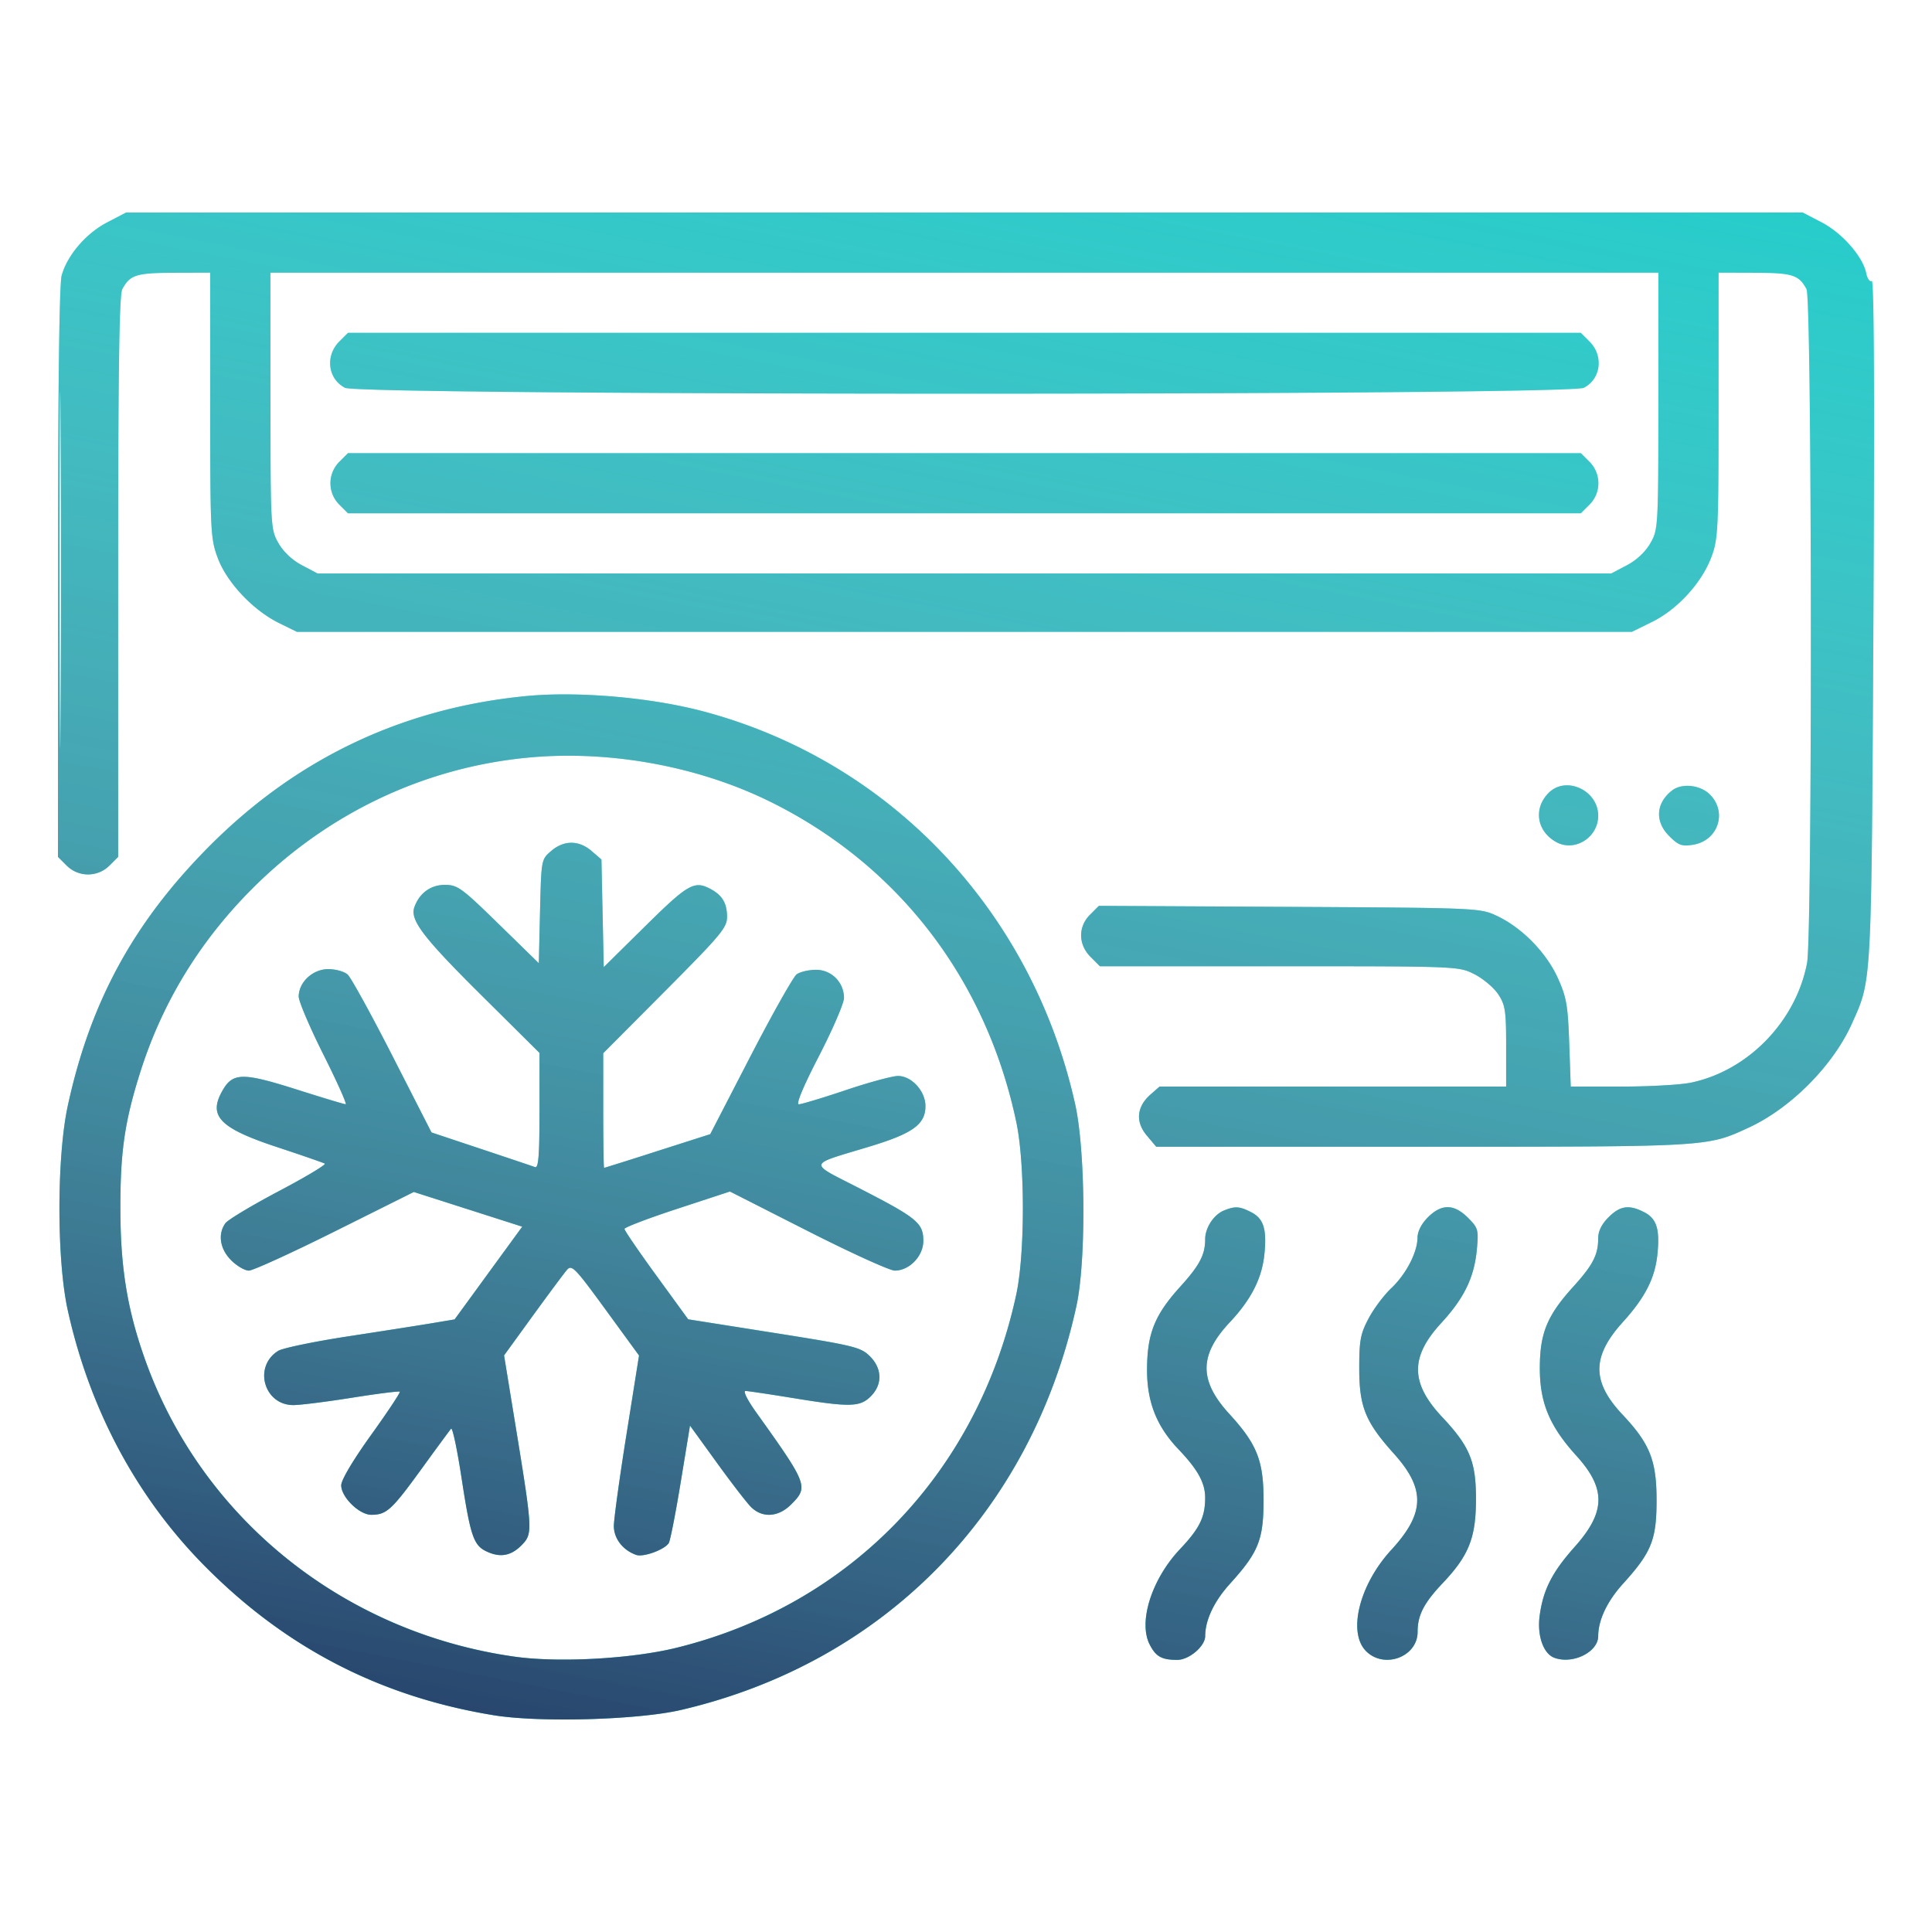
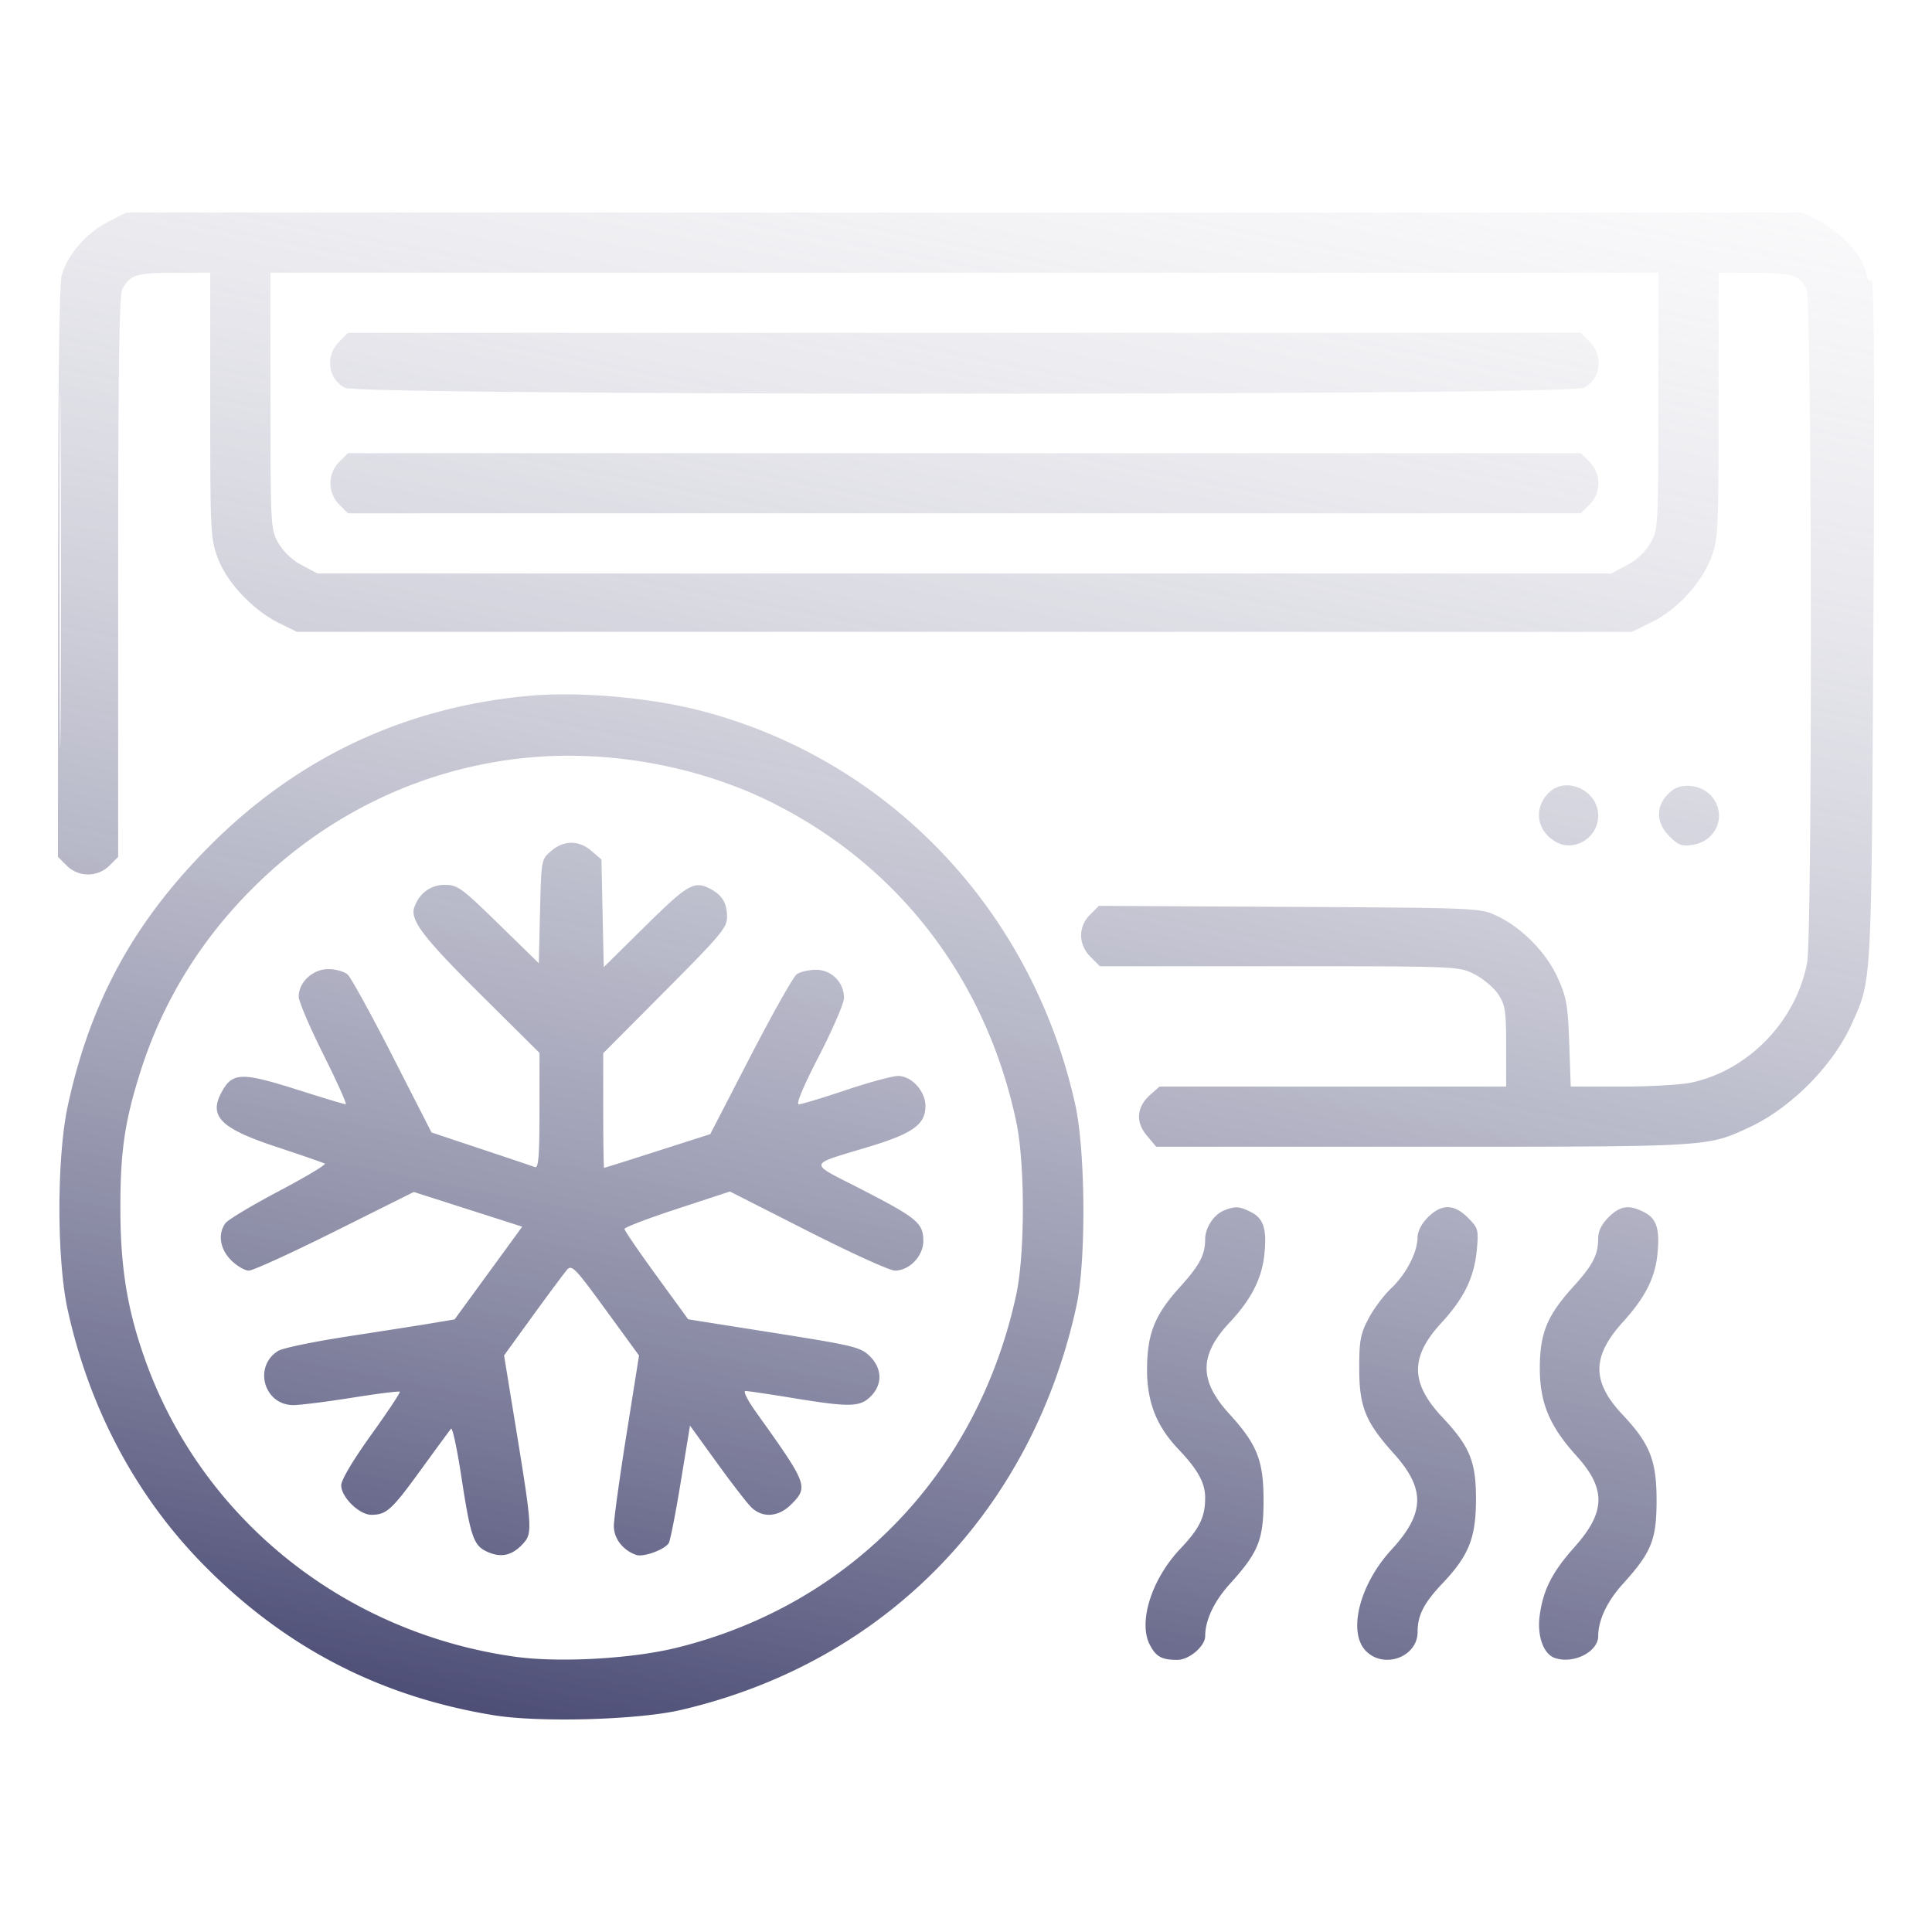
<svg xmlns="http://www.w3.org/2000/svg" width="100" height="100" fill="none">
-   <path fill-rule="evenodd" clip-rule="evenodd" d="M5.544 11.512c-1.095.571-2.062 1.7-2.352 2.744-.124.444-.19 5.823-.19 15.39L3 44.352l.45.45a1.567 1.567 0 0 0 2.216 0l.45-.45v-14.49c0-10.666.056-14.597.213-14.891.395-.742.722-.846 2.673-.852l1.879-.006v6.862c0 6.576.016 6.905.394 7.916.476 1.269 1.832 2.704 3.18 3.364l.916.45h69.093l1.045-.514c1.309-.642 2.571-2.02 3.069-3.35.355-.948.376-1.393.376-7.866v-6.862l1.879.006c1.951.006 2.278.11 2.673.852.28.523.306 33.405.029 34.866-.575 3.027-3.051 5.582-6.01 6.2-.534.113-2.153.204-3.598.204h-2.626l-.078-2.244c-.07-1.972-.141-2.382-.596-3.386-.6-1.325-1.879-2.62-3.179-3.22-.85-.393-1.036-.4-10.717-.452l-9.854-.052-.456.456c-.627.627-.615 1.545.028 2.187l.483.483h9.283c9.263 0 9.285.001 10.1.412.448.227 1.002.692 1.23 1.035.368.554.413.849.413 2.702v2.079h-17.94l-.469.412c-.717.631-.788 1.412-.193 2.119l.49.583H73.63c14.884 0 14.717.01 16.883-.99 2.184-1.007 4.375-3.218 5.348-5.397 1.03-2.304 1.003-1.792 1.107-20.884.064-11.756.035-17.616-.087-17.54-.101.061-.23-.121-.287-.407-.17-.851-1.24-2.072-2.302-2.626L93.31 11H6.524l-.98.512ZM14 20.754c.003 6.531.01 6.651.413 7.358.255.448.713.88 1.217 1.145l.808.426h66.961l.808-.426c.504-.265.962-.697 1.218-1.145.402-.707.409-.827.412-7.358l.003-6.64H13.997l.002 6.64ZM3.087 29.5c0 8.21.023 11.569.05 7.464.028-4.105.028-10.823 0-14.928-.027-4.105-.05-.747-.05 7.464Zm14.475-11.823c-.742.741-.594 1.936.296 2.396.783.405 63.336.405 64.119 0 .89-.46 1.038-1.655.296-2.396l-.45-.45H18.012l-.45.45Zm0 6.228a1.565 1.565 0 0 0 0 2.214l.45.45h63.811l.45-.45a1.565 1.565 0 0 0 0-2.214l-.45-.45H18.012l-.45.45Zm9.63 12.127c-6.393.63-11.873 3.243-16.407 7.82-3.88 3.917-6.108 8.01-7.272 13.363-.58 2.66-.582 7.997-.005 10.605 1.134 5.129 3.559 9.664 7.067 13.215 4.194 4.246 9.09 6.78 14.965 7.743 2.373.39 7.495.246 9.716-.273 10.519-2.454 18.132-10.234 20.46-20.907.508-2.328.472-8.03-.065-10.443-2.229-10.005-9.566-17.758-19.242-20.333-2.735-.728-6.538-1.054-9.217-.79Zm.183 3.178c-5.432.504-10.474 2.906-14.387 6.855-2.691 2.717-4.6 5.86-5.732 9.444-.816 2.58-1.04 4.166-1.024 7.235.016 2.971.382 5.134 1.3 7.69 2.942 8.187 10.27 14.063 19.097 15.314 2.287.323 6.064.115 8.406-.464 8.999-2.226 15.58-9.074 17.566-18.278.456-2.112.457-6.782.002-8.932-1.56-7.387-6.1-13.298-12.724-16.572-3.724-1.841-8.307-2.681-12.504-2.292Zm52.787 1.825c-.804.803-.629 1.981.38 2.546.956.537 2.181-.227 2.181-1.36 0-1.311-1.664-2.083-2.561-1.186Zm6.394-.127c-.85.652-.915 1.61-.159 2.366.483.482.65.543 1.237.45 1.293-.208 1.787-1.685.87-2.601-.494-.495-1.447-.6-1.948-.215ZM28.53 44.045c-.514.441-.514.445-.578 3.127l-.063 2.684-2.076-2.027c-1.925-1.88-2.128-2.028-2.791-2.028-.732 0-1.318.43-1.575 1.155-.234.66.447 1.556 3.434 4.522l3.043 3.02v2.998c0 2.321-.052 2.979-.23 2.914-.125-.047-1.383-.47-2.794-.94l-2.566-.855-2.014-3.946c-1.108-2.17-2.155-4.072-2.326-4.227-.171-.155-.623-.281-1.003-.281-.803 0-1.53.676-1.53 1.423 0 .247.578 1.603 1.285 3.012.706 1.409 1.221 2.56 1.145 2.56-.076-.002-1.17-.33-2.43-.731-2.977-.946-3.438-.932-4.002.125-.66 1.24-.03 1.86 2.859 2.816 1.284.424 2.405.812 2.492.861.086.05-.982.69-2.373 1.424-1.39.733-2.636 1.48-2.768 1.66-.408.558-.288 1.336.296 1.92.295.295.707.535.916.535.208 0 2.215-.916 4.458-2.035l4.079-2.035 2.806.898 2.806.898-1.75 2.4-1.749 2.4-1.148.193c-.632.106-2.592.413-4.356.683-1.764.27-3.396.609-3.628.752-1.3.808-.74 2.807.785 2.807.351 0 1.719-.172 3.039-.382 1.32-.21 2.432-.35 2.47-.311.04.038-.627 1.043-1.48 2.231-.947 1.32-1.552 2.339-1.552 2.615 0 .61.934 1.525 1.556 1.525.785 0 1.052-.242 2.564-2.324.79-1.09 1.495-2.048 1.566-2.13.071-.082.31 1.03.531 2.473.492 3.203.635 3.601 1.411 3.925.692.29 1.25.144 1.803-.469.465-.516.444-.863-.351-5.737l-.651-3.987 1.492-2.058c.822-1.131 1.615-2.198 1.764-2.37.248-.286.418-.11 2 2.06l1.73 2.373-.651 4.094c-.359 2.252-.652 4.38-.652 4.731 0 .65.464 1.252 1.155 1.496.371.132 1.475-.271 1.688-.615.076-.124.354-1.541.618-3.151l.48-2.927 1.371 1.895c.754 1.044 1.554 2.082 1.778 2.309.585.592 1.42.543 2.087-.123.908-.907.86-1.034-1.812-4.77-.45-.628-.687-1.104-.55-1.103.132.002 1.23.166 2.44.363 2.96.484 3.483.474 4.04-.083.62-.619.598-1.448-.054-2.089-.467-.459-.829-.546-4.949-1.198l-4.445-.703-1.649-2.267c-.907-1.246-1.648-2.331-1.648-2.411 0-.08 1.228-.549 2.729-1.041l2.729-.896 4.032 2.047c2.218 1.126 4.243 2.047 4.5 2.047.756 0 1.478-.75 1.478-1.537 0-.919-.319-1.184-3.193-2.664-2.825-1.454-2.874-1.22.458-2.234 2.2-.67 2.845-1.141 2.845-2.08 0-.773-.716-1.559-1.42-1.559-.287 0-1.504.33-2.704.733-1.2.403-2.294.733-2.43.733-.157 0 .226-.916 1.046-2.505.71-1.377 1.292-2.727 1.292-2.998 0-.807-.644-1.458-1.444-1.458-.377 0-.829.105-1.005.234-.175.129-1.254 2.043-2.397 4.253l-2.077 4.02-2.724.871a215.9 215.9 0 0 1-2.77.876c-.024.002-.045-1.333-.045-2.966v-2.97l3.207-3.224c2.92-2.935 3.207-3.28 3.202-3.853-.007-.697-.25-1.102-.853-1.424-.841-.447-1.163-.264-3.372 1.916l-2.157 2.13-.06-2.787-.059-2.786-.514-.442c-.657-.564-1.43-.564-2.087 0Zm34.83 18.606c-.535.216-.981.896-.981 1.496 0 .798-.288 1.346-1.288 2.449-1.311 1.447-1.7 2.398-1.72 4.207-.019 1.727.474 3.002 1.628 4.213 1.001 1.05 1.379 1.737 1.38 2.507 0 1-.286 1.585-1.297 2.654-1.473 1.556-2.178 3.78-1.57 4.954.32.618.62.784 1.424.784.612 0 1.443-.706 1.444-1.229.003-.835.462-1.805 1.287-2.715 1.47-1.622 1.73-2.27 1.734-4.299.002-2.068-.33-2.912-1.772-4.488-1.576-1.723-1.569-3.046.024-4.742 1.104-1.175 1.661-2.267 1.79-3.507.135-1.308-.034-1.856-.675-2.188-.601-.31-.836-.326-1.407-.096Zm10.551.354c-.336.335-.537.729-.54 1.053-.006.767-.594 1.898-1.364 2.624-.374.353-.9 1.053-1.166 1.557-.422.795-.486 1.134-.487 2.564-.001 2.013.313 2.79 1.795 4.44 1.645 1.83 1.61 3.082-.137 4.98-1.653 1.798-2.269 4.276-1.302 5.242.939.939 2.665.294 2.665-.995 0-.87.322-1.495 1.304-2.532 1.356-1.433 1.718-2.353 1.718-4.357 0-1.937-.322-2.715-1.746-4.231-1.654-1.76-1.67-3.113-.055-4.868 1.2-1.304 1.715-2.373 1.848-3.83.09-1 .063-1.096-.464-1.623-.72-.72-1.365-.727-2.069-.024Zm9.347 0c-.355.355-.536.721-.536 1.087 0 .856-.27 1.382-1.295 2.513-1.348 1.487-1.723 2.399-1.726 4.198-.003 1.802.5 3.01 1.89 4.544 1.55 1.71 1.526 2.913-.092 4.725-1.166 1.307-1.63 2.223-1.808 3.57-.134 1.012.19 1.944.749 2.159.952.365 2.28-.283 2.283-1.115.003-.835.462-1.805 1.287-2.715 1.47-1.622 1.731-2.27 1.734-4.299.002-2.072-.34-2.939-1.76-4.448-1.606-1.707-1.6-3.013.025-4.806 1.14-1.258 1.65-2.258 1.777-3.483.135-1.308-.034-1.856-.675-2.188-.789-.407-1.252-.343-1.853.258Z" fill="#06CAC6" />
  <path fill-rule="evenodd" clip-rule="evenodd" d="M5.544 11.512c-1.095.571-2.062 1.7-2.352 2.744-.124.444-.19 5.823-.19 15.39L3 44.352l.45.45a1.567 1.567 0 0 0 2.216 0l.45-.45v-14.49c0-10.666.056-14.597.213-14.891.395-.742.722-.846 2.673-.852l1.879-.006v6.862c0 6.576.016 6.905.394 7.916.476 1.269 1.832 2.704 3.18 3.364l.916.45h69.093l1.045-.514c1.309-.642 2.571-2.02 3.069-3.35.355-.948.376-1.393.376-7.866v-6.862l1.879.006c1.951.006 2.278.11 2.673.852.28.523.306 33.405.029 34.866-.575 3.027-3.051 5.582-6.01 6.2-.534.113-2.153.204-3.598.204h-2.626l-.078-2.244c-.07-1.972-.141-2.382-.596-3.386-.6-1.325-1.879-2.62-3.179-3.22-.85-.393-1.036-.4-10.717-.452l-9.854-.052-.456.456c-.627.627-.615 1.545.028 2.187l.483.483h9.283c9.263 0 9.285.001 10.1.412.448.227 1.002.692 1.23 1.035.368.554.413.849.413 2.702v2.079h-17.94l-.469.412c-.717.631-.788 1.412-.193 2.119l.49.583H73.63c14.884 0 14.717.01 16.883-.99 2.184-1.007 4.375-3.218 5.348-5.397 1.03-2.304 1.003-1.792 1.107-20.884.064-11.756.035-17.616-.087-17.54-.101.061-.23-.121-.287-.407-.17-.851-1.24-2.072-2.302-2.626L93.31 11H6.524l-.98.512ZM14 20.754c.003 6.531.01 6.651.413 7.358.255.448.713.88 1.217 1.145l.808.426h66.961l.808-.426c.504-.265.962-.697 1.218-1.145.402-.707.409-.827.412-7.358l.003-6.64H13.997l.002 6.64ZM3.087 29.5c0 8.21.023 11.569.05 7.464.028-4.105.028-10.823 0-14.928-.027-4.105-.05-.747-.05 7.464Zm14.475-11.823c-.742.741-.594 1.936.296 2.396.783.405 63.336.405 64.119 0 .89-.46 1.038-1.655.296-2.396l-.45-.45H18.012l-.45.45Zm0 6.228a1.565 1.565 0 0 0 0 2.214l.45.45h63.811l.45-.45a1.565 1.565 0 0 0 0-2.214l-.45-.45H18.012l-.45.45Zm9.63 12.127c-6.393.63-11.873 3.243-16.407 7.82-3.88 3.917-6.108 8.01-7.272 13.363-.58 2.66-.582 7.997-.005 10.605 1.134 5.129 3.559 9.664 7.067 13.215 4.194 4.246 9.09 6.78 14.965 7.743 2.373.39 7.495.246 9.716-.273 10.519-2.454 18.132-10.234 20.46-20.907.508-2.328.472-8.03-.065-10.443-2.229-10.005-9.566-17.758-19.242-20.333-2.735-.728-6.538-1.054-9.217-.79Zm.183 3.178c-5.432.504-10.474 2.906-14.387 6.855-2.691 2.717-4.6 5.86-5.732 9.444-.816 2.58-1.04 4.166-1.024 7.235.016 2.971.382 5.134 1.3 7.69 2.942 8.187 10.27 14.063 19.097 15.314 2.287.323 6.064.115 8.406-.464 8.999-2.226 15.58-9.074 17.566-18.278.456-2.112.457-6.782.002-8.932-1.56-7.387-6.1-13.298-12.724-16.572-3.724-1.841-8.307-2.681-12.504-2.292Zm52.787 1.825c-.804.803-.629 1.981.38 2.546.956.537 2.181-.227 2.181-1.36 0-1.311-1.664-2.083-2.561-1.186Zm6.394-.127c-.85.652-.915 1.61-.159 2.366.483.482.65.543 1.237.45 1.293-.208 1.787-1.685.87-2.601-.494-.495-1.447-.6-1.948-.215ZM28.53 44.045c-.514.441-.514.445-.578 3.127l-.063 2.684-2.076-2.027c-1.925-1.88-2.128-2.028-2.791-2.028-.732 0-1.318.43-1.575 1.155-.234.66.447 1.556 3.434 4.522l3.043 3.02v2.998c0 2.321-.052 2.979-.23 2.914-.125-.047-1.383-.47-2.794-.94l-2.566-.855-2.014-3.946c-1.108-2.17-2.155-4.072-2.326-4.227-.171-.155-.623-.281-1.003-.281-.803 0-1.53.676-1.53 1.423 0 .247.578 1.603 1.285 3.012.706 1.409 1.221 2.56 1.145 2.56-.076-.002-1.17-.33-2.43-.731-2.977-.946-3.438-.932-4.002.125-.66 1.24-.03 1.86 2.859 2.816 1.284.424 2.405.812 2.492.861.086.05-.982.69-2.373 1.424-1.39.733-2.636 1.48-2.768 1.66-.408.558-.288 1.336.296 1.92.295.295.707.535.916.535.208 0 2.215-.916 4.458-2.035l4.079-2.035 2.806.898 2.806.898-1.75 2.4-1.749 2.4-1.148.193c-.632.106-2.592.413-4.356.683-1.764.27-3.396.609-3.628.752-1.3.808-.74 2.807.785 2.807.351 0 1.719-.172 3.039-.382 1.32-.21 2.432-.35 2.47-.311.04.038-.627 1.043-1.48 2.231-.947 1.32-1.552 2.339-1.552 2.615 0 .61.934 1.525 1.556 1.525.785 0 1.052-.242 2.564-2.324.79-1.09 1.495-2.048 1.566-2.13.071-.082.31 1.03.531 2.473.492 3.203.635 3.601 1.411 3.925.692.29 1.25.144 1.803-.469.465-.516.444-.863-.351-5.737l-.651-3.987 1.492-2.058c.822-1.131 1.615-2.198 1.764-2.37.248-.286.418-.11 2 2.06l1.73 2.373-.651 4.094c-.359 2.252-.652 4.38-.652 4.731 0 .65.464 1.252 1.155 1.496.371.132 1.475-.271 1.688-.615.076-.124.354-1.541.618-3.151l.48-2.927 1.371 1.895c.754 1.044 1.554 2.082 1.778 2.309.585.592 1.42.543 2.087-.123.908-.907.86-1.034-1.812-4.77-.45-.628-.687-1.104-.55-1.103.132.002 1.23.166 2.44.363 2.96.484 3.483.474 4.04-.083.62-.619.598-1.448-.054-2.089-.467-.459-.829-.546-4.949-1.198l-4.445-.703-1.649-2.267c-.907-1.246-1.648-2.331-1.648-2.411 0-.08 1.228-.549 2.729-1.041l2.729-.896 4.032 2.047c2.218 1.126 4.243 2.047 4.5 2.047.756 0 1.478-.75 1.478-1.537 0-.919-.319-1.184-3.193-2.664-2.825-1.454-2.874-1.22.458-2.234 2.2-.67 2.845-1.141 2.845-2.08 0-.773-.716-1.559-1.42-1.559-.287 0-1.504.33-2.704.733-1.2.403-2.294.733-2.43.733-.157 0 .226-.916 1.046-2.505.71-1.377 1.292-2.727 1.292-2.998 0-.807-.644-1.458-1.444-1.458-.377 0-.829.105-1.005.234-.175.129-1.254 2.043-2.397 4.253l-2.077 4.02-2.724.871a215.9 215.9 0 0 1-2.77.876c-.024.002-.045-1.333-.045-2.966v-2.97l3.207-3.224c2.92-2.935 3.207-3.28 3.202-3.853-.007-.697-.25-1.102-.853-1.424-.841-.447-1.163-.264-3.372 1.916l-2.157 2.13-.06-2.787-.059-2.786-.514-.442c-.657-.564-1.43-.564-2.087 0Zm34.83 18.606c-.535.216-.981.896-.981 1.496 0 .798-.288 1.346-1.288 2.449-1.311 1.447-1.7 2.398-1.72 4.207-.019 1.727.474 3.002 1.628 4.213 1.001 1.05 1.379 1.737 1.38 2.507 0 1-.286 1.585-1.297 2.654-1.473 1.556-2.178 3.78-1.57 4.954.32.618.62.784 1.424.784.612 0 1.443-.706 1.444-1.229.003-.835.462-1.805 1.287-2.715 1.47-1.622 1.73-2.27 1.734-4.299.002-2.068-.33-2.912-1.772-4.488-1.576-1.723-1.569-3.046.024-4.742 1.104-1.175 1.661-2.267 1.79-3.507.135-1.308-.034-1.856-.675-2.188-.601-.31-.836-.326-1.407-.096Zm10.551.354c-.336.335-.537.729-.54 1.053-.006.767-.594 1.898-1.364 2.624-.374.353-.9 1.053-1.166 1.557-.422.795-.486 1.134-.487 2.564-.001 2.013.313 2.79 1.795 4.44 1.645 1.83 1.61 3.082-.137 4.98-1.653 1.798-2.269 4.276-1.302 5.242.939.939 2.665.294 2.665-.995 0-.87.322-1.495 1.304-2.532 1.356-1.433 1.718-2.353 1.718-4.357 0-1.937-.322-2.715-1.746-4.231-1.654-1.76-1.67-3.113-.055-4.868 1.2-1.304 1.715-2.373 1.848-3.83.09-1 .063-1.096-.464-1.623-.72-.72-1.365-.727-2.069-.024Zm9.347 0c-.355.355-.536.721-.536 1.087 0 .856-.27 1.382-1.295 2.513-1.348 1.487-1.723 2.399-1.726 4.198-.003 1.802.5 3.01 1.89 4.544 1.55 1.71 1.526 2.913-.092 4.725-1.166 1.307-1.63 2.223-1.808 3.57-.134 1.012.19 1.944.749 2.159.952.365 2.28-.283 2.283-1.115.003-.835.462-1.805 1.287-2.715 1.47-1.622 1.731-2.27 1.734-4.299.002-2.072-.34-2.939-1.76-4.448-1.606-1.707-1.6-3.013.025-4.806 1.14-1.258 1.65-2.258 1.777-3.483.135-1.308-.034-1.856-.675-2.188-.789-.407-1.252-.343-1.853.258Z" fill="url(#a)" />
  <defs>
    <linearGradient id="a" x1="85.093" y1="-11.1" x2="60.53" y2="114.972" gradientUnits="userSpaceOnUse">
      <stop stop-color="#fff" stop-opacity="0" />
      <stop offset="1" stop-color="#0A0B43" />
    </linearGradient>
  </defs>
</svg>